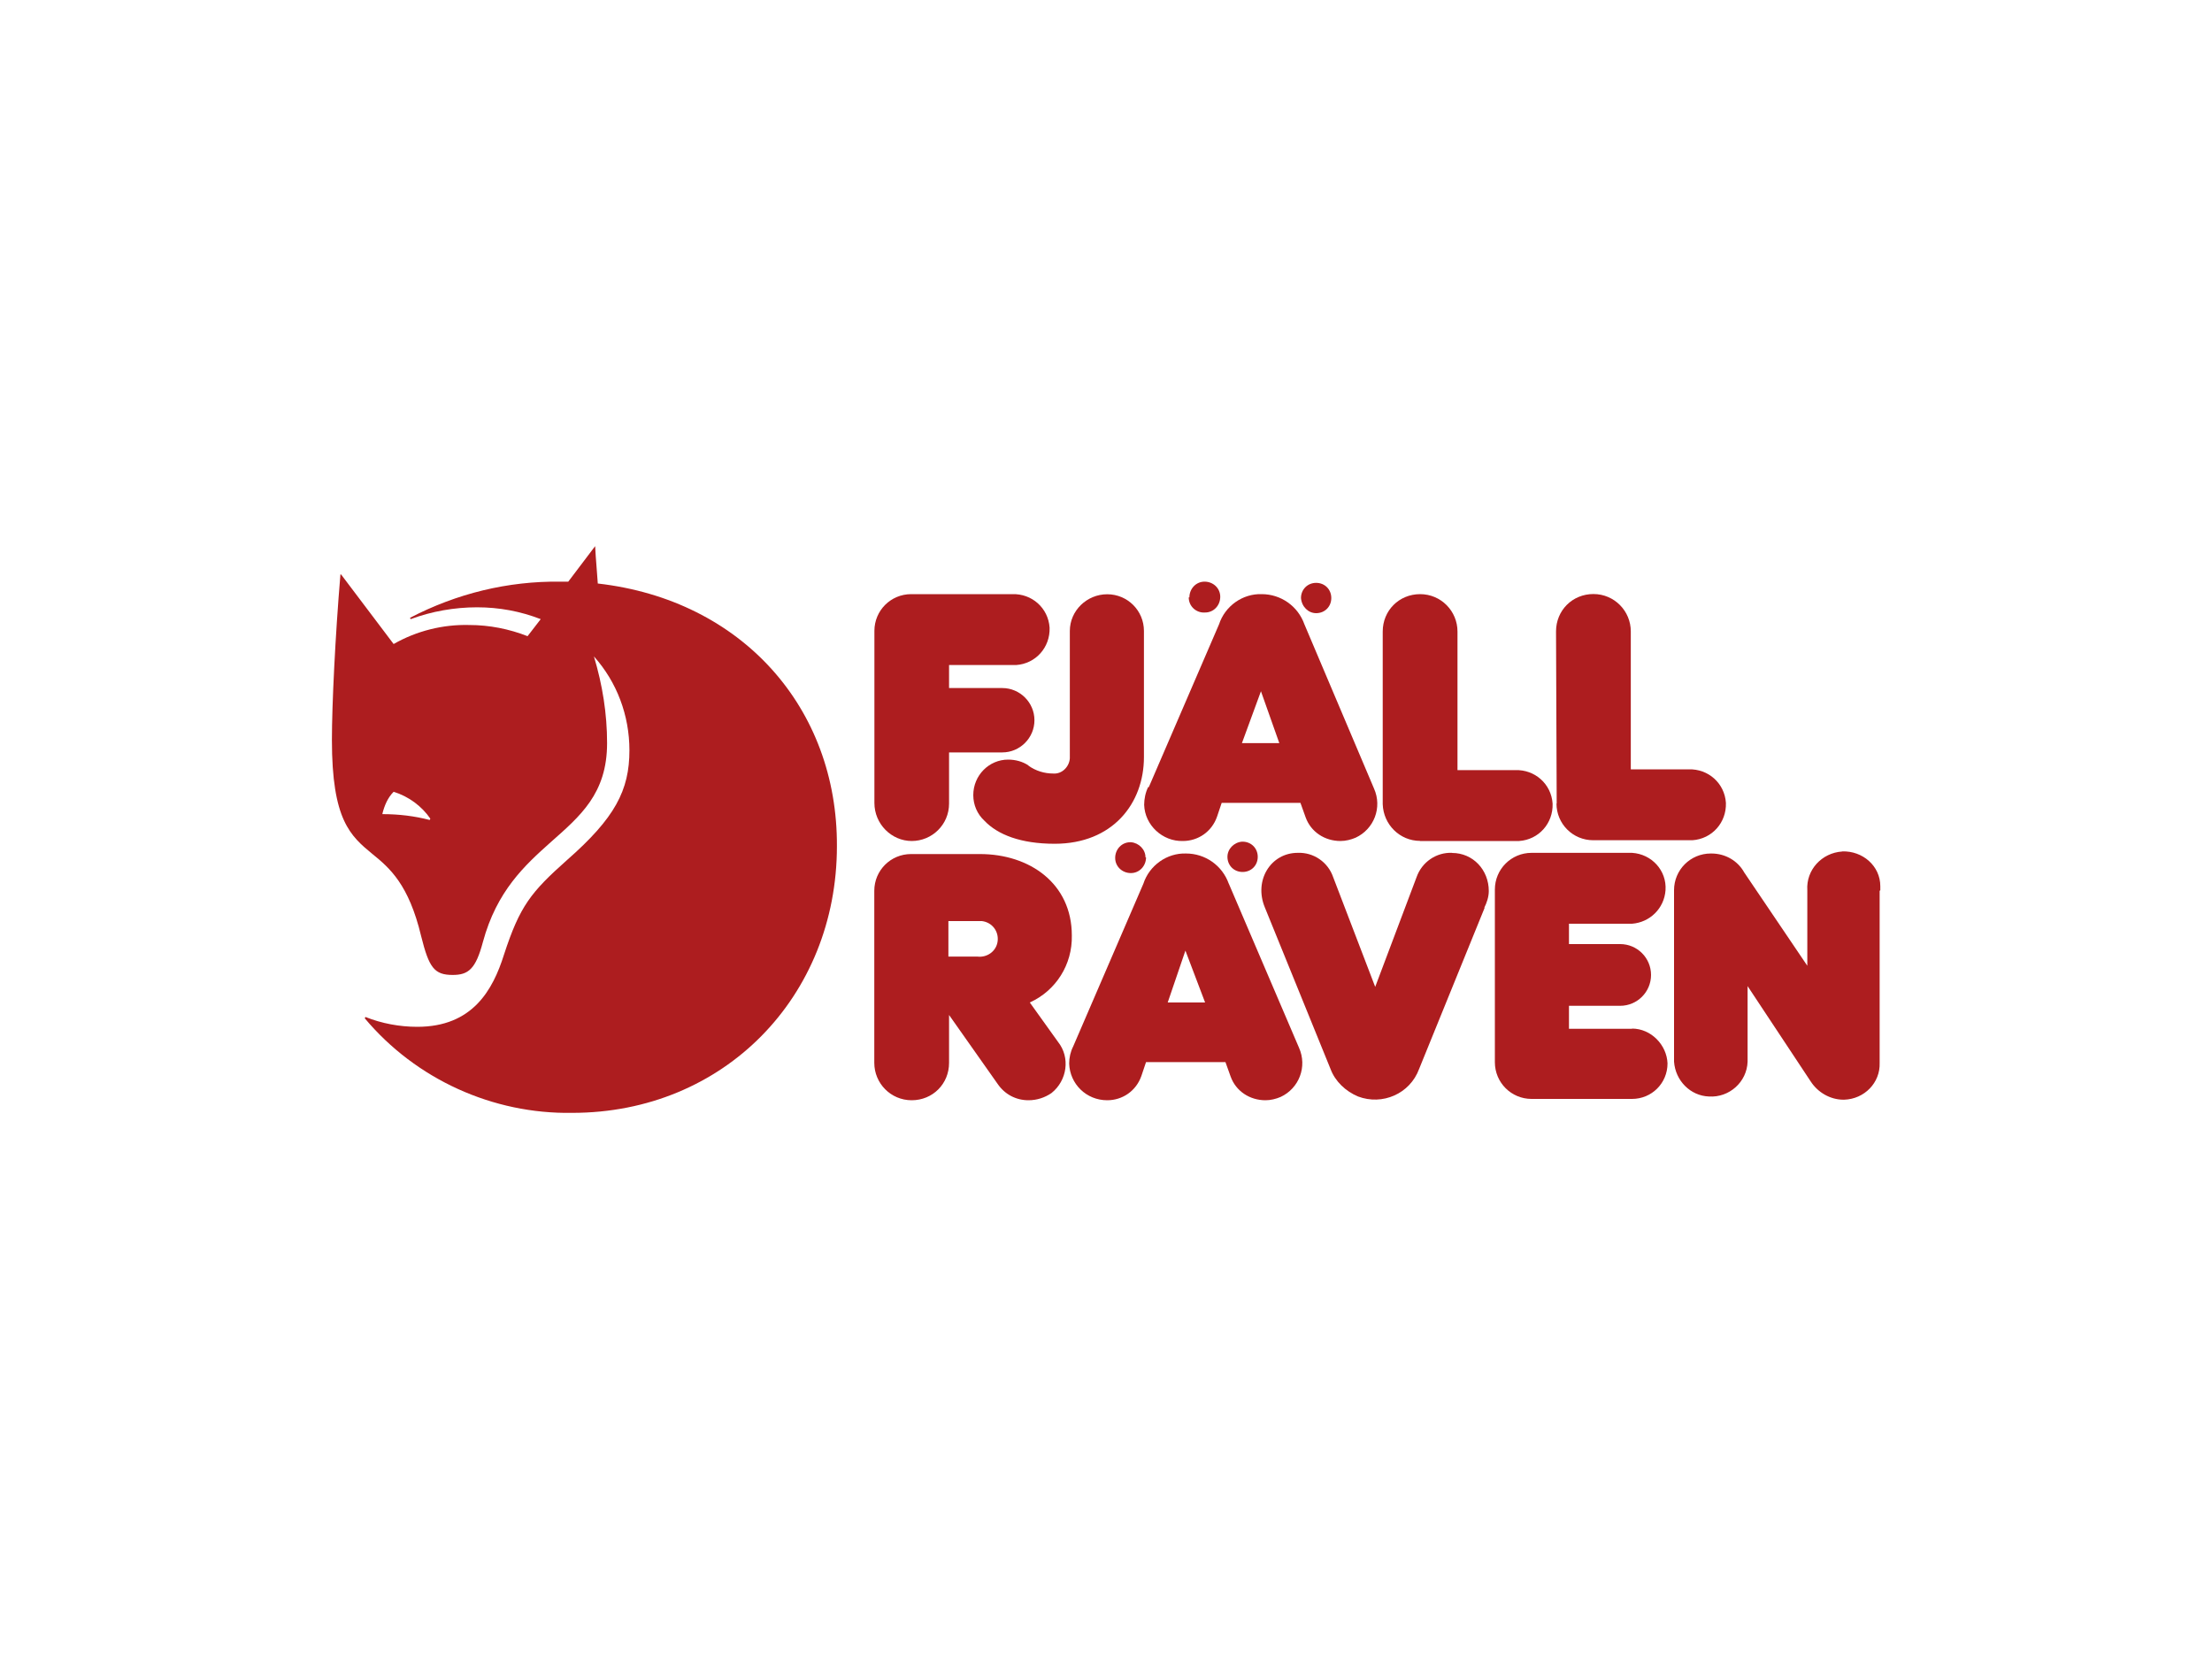
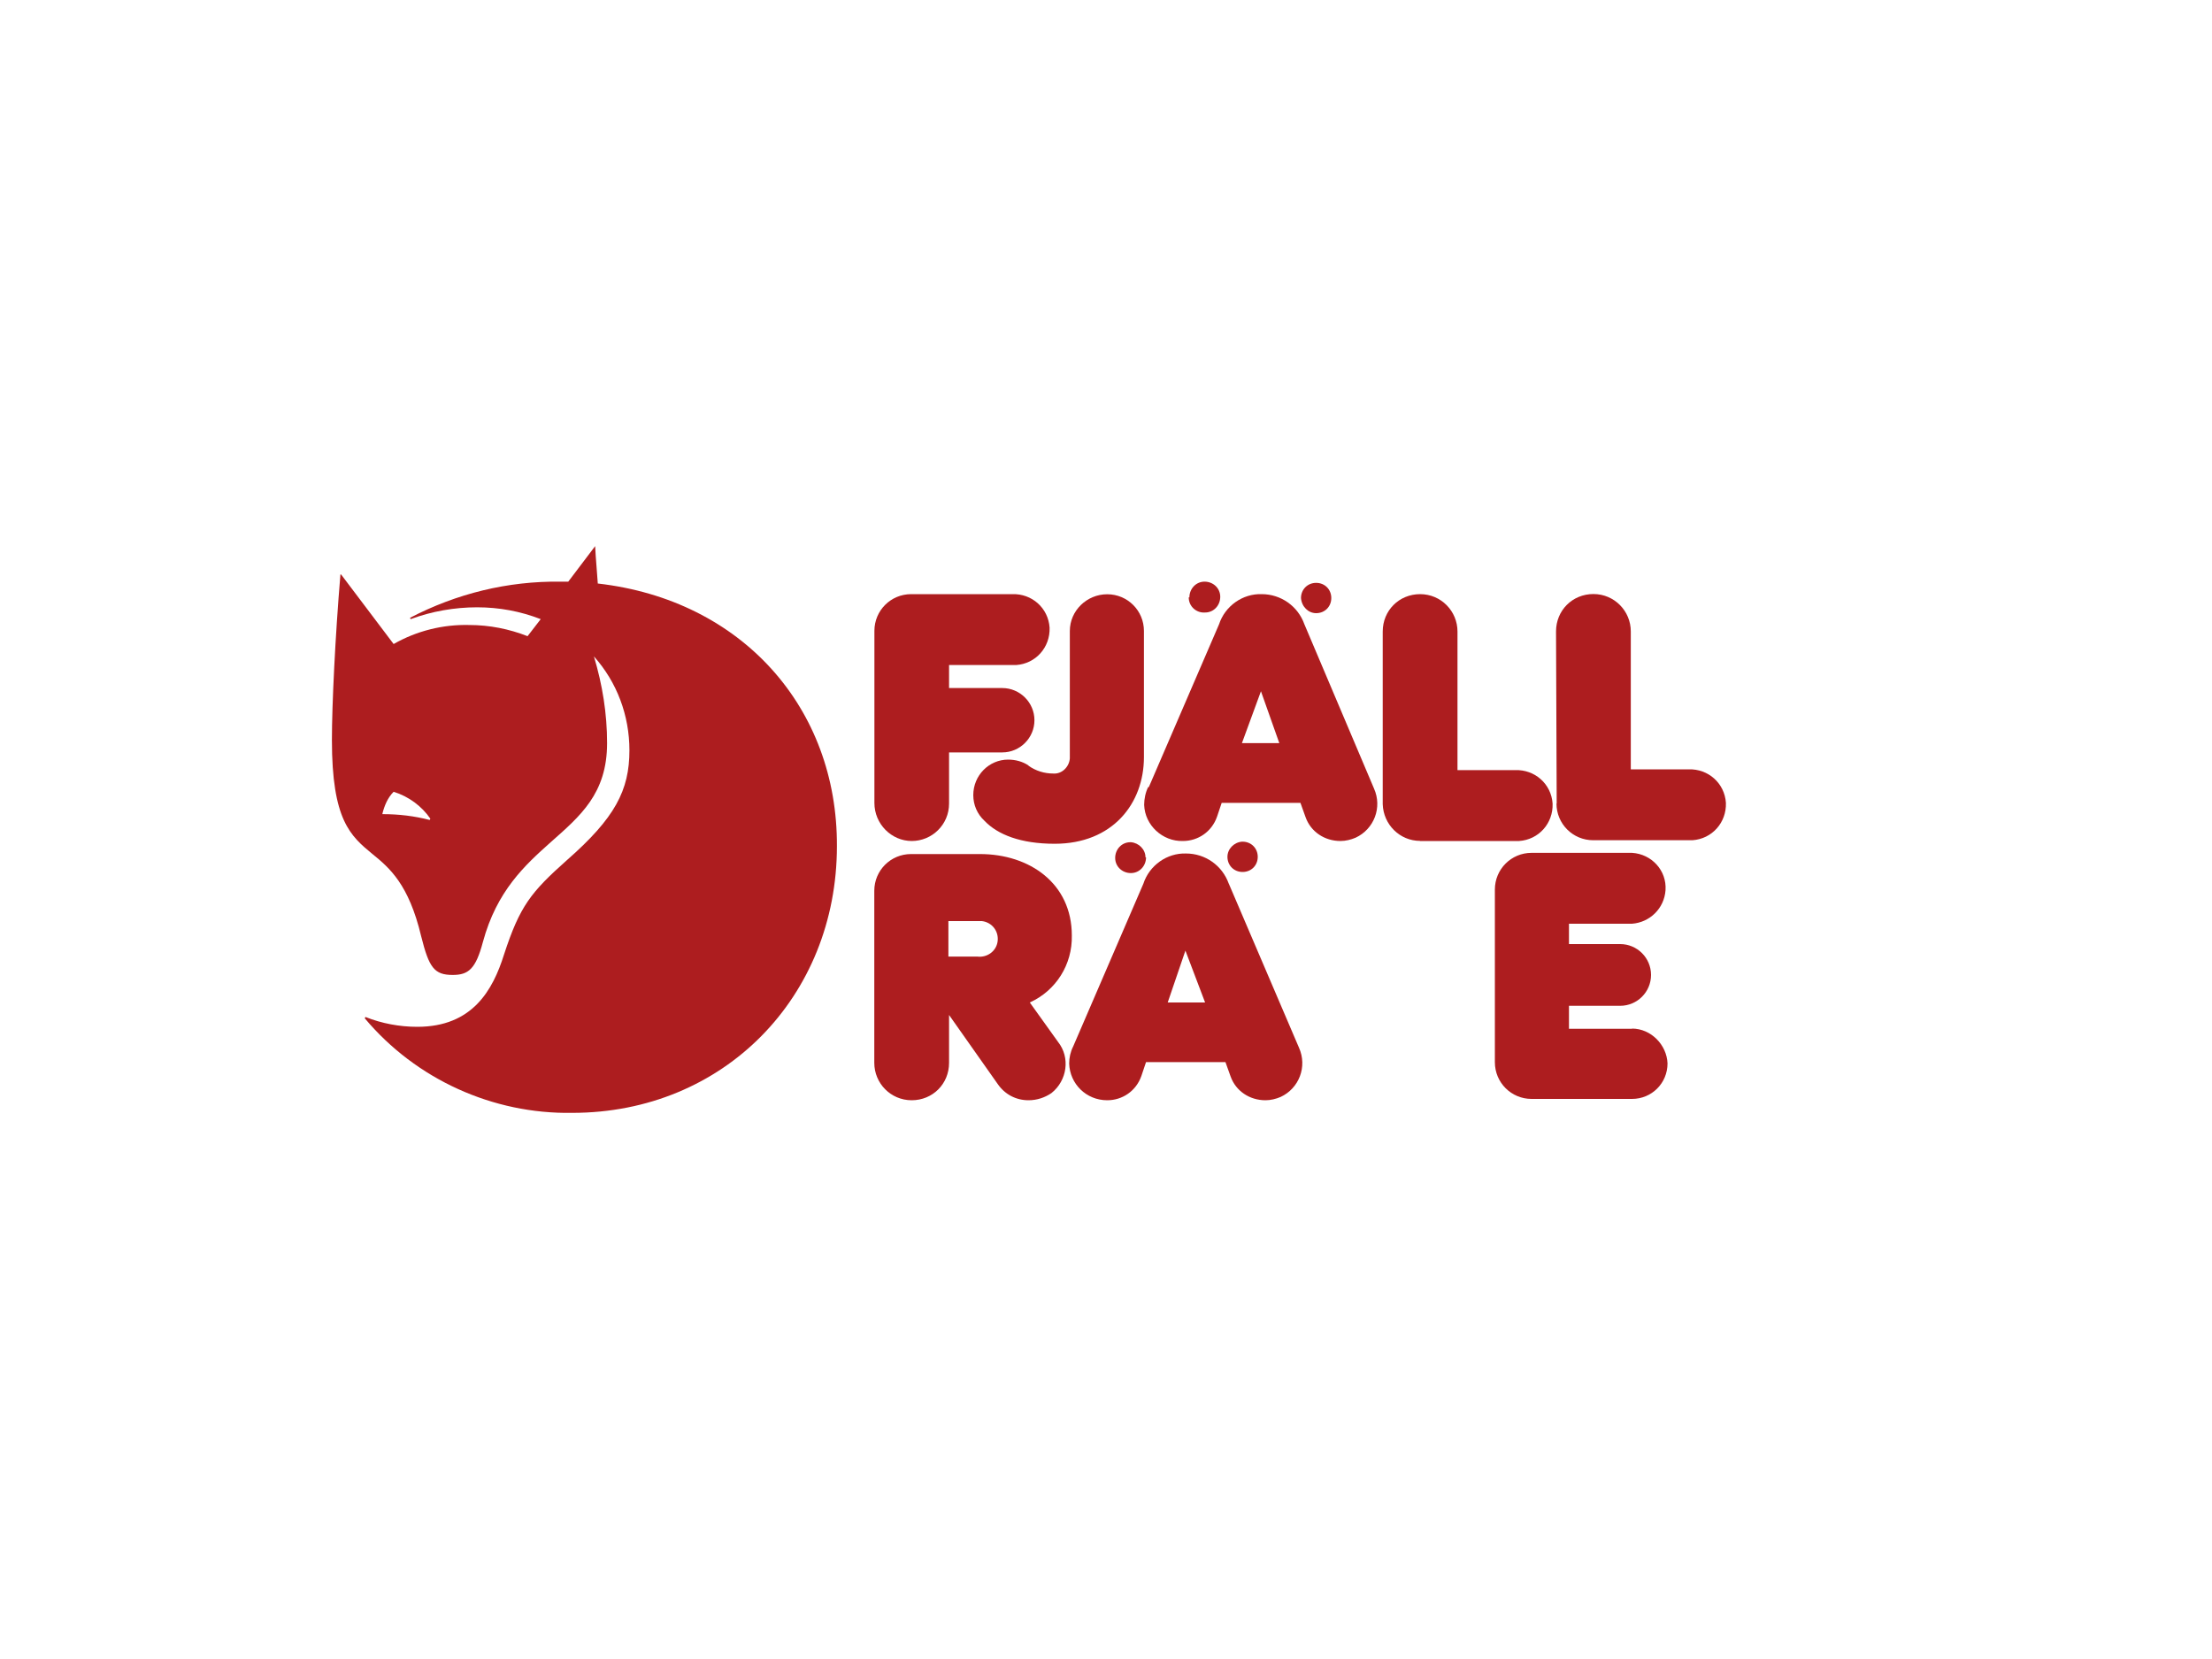
<svg xmlns="http://www.w3.org/2000/svg" id="Layer_1" viewBox="0 0 200 150">
  <defs>
    <style>.cls-1{fill:#ad1d1f;}</style>
  </defs>
  <path class="cls-1" d="M93.11,90.64c2.37-1.07,3.86-3.44,3.8-6.06,0-4.69-3.8-7.36-8.31-7.36h-6.23c-1.84,0-3.32,1.48-3.32,3.32v15.56c0,1.84,1.48,3.38,3.38,3.38s3.38-1.48,3.38-3.38v-4.33l4.39,6.23c.65.95,1.66,1.48,2.79,1.48.77,0,1.48-.24,2.08-.65,1.42-1.13,1.72-3.21.59-4.63l-2.55-3.56ZM90.2,85.12c-.12.89-.95,1.48-1.84,1.37h-2.61v-3.21h3.03c.95.12,1.54.95,1.42,1.84Z" />
  <path class="cls-1" d="M111.1,79.9c-.59-1.66-2.14-2.73-3.86-2.73-1.72-.06-3.32,1.07-3.86,2.73l-6.35,14.72c-.24.47-.36,1.01-.36,1.54.06,1.84,1.54,3.32,3.44,3.32,1.37,0,2.61-.83,3.09-2.2l.42-1.25h7.18l.47,1.31c.47,1.31,1.72,2.14,3.15,2.14.47,0,.95-.12,1.37-.3,1.66-.77,2.43-2.73,1.66-4.45l-6.35-14.84ZM105.58,90.64l1.6-4.69,1.78,4.69h-3.38Z" />
-   <path class="cls-1" d="M131.29,77.11c-1.42-.06-2.73.83-3.21,2.2l-3.74,9.92-3.8-9.92c-.47-1.37-1.78-2.26-3.21-2.2-2.43,0-3.98,2.49-2.97,4.93l5.94,14.61c.42,1.13,1.37,2.02,2.49,2.49,2.2.83,4.69-.24,5.52-2.49l5.94-14.61-.06.06c.24-.47.42-1.01.42-1.54,0-1.9-1.42-3.44-3.32-3.44Z" />
  <path class="cls-1" d="M147.56,93.02h-5.7v-2.08h4.63c1.54,0,2.79-1.25,2.79-2.79s-1.25-2.79-2.79-2.79h-4.63v-1.84h5.7c1.6-.12,2.91-1.37,3.03-3.03.12-1.78-1.25-3.27-3.03-3.38h-9.08c-1.84,0-3.32,1.48-3.32,3.32v15.61c0,1.84,1.48,3.32,3.32,3.32h9.08c1.78,0,3.21-1.42,3.21-3.21-.06-1.66-1.48-3.15-3.21-3.15Z" />
  <path class="cls-1" d="M82.43,76.04c1.84,0,3.38-1.48,3.38-3.38v-4.63h4.81c1.6,0,2.91-1.31,2.91-2.91s-1.31-2.91-2.91-2.91h-4.81v-2.08h6.06c1.78-.12,3.09-1.6,3.03-3.38-.12-1.78-1.6-3.09-3.38-3.03h-9.14c-1.84,0-3.32,1.48-3.32,3.32v15.56h0c0,1.9,1.54,3.44,3.38,3.44Z" />
  <path class="cls-1" d="M92.99,69.21c-.53-.36-1.19-.53-1.84-.53-1.72,0-3.15,1.42-3.15,3.21,0,.89.36,1.72,1.01,2.32,1.19,1.25,3.27,2.08,6.35,2.08,5.22,0,8.07-3.62,8.07-7.84v-11.4c0-1.84-1.48-3.32-3.32-3.32h0c-1.84,0-3.38,1.48-3.38,3.32v11.52c-.06.77-.71,1.42-1.48,1.37-.83,0-1.6-.24-2.26-.71h0Z" />
  <path class="cls-1" d="M106.95,76.04c1.37,0,2.61-.83,3.09-2.2l.42-1.25h7.12l.47,1.31c.47,1.31,1.72,2.14,3.15,2.14.47,0,.95-.12,1.37-.3,1.66-.77,2.43-2.73,1.66-4.45l-6.29-14.84c-.59-1.66-2.14-2.73-3.86-2.73-1.72-.06-3.32,1.07-3.86,2.73l-6.35,14.72h-.06c-.24.47-.36,1.07-.36,1.6.06,1.84,1.66,3.32,3.5,3.27ZM114.01,62.5l1.66,4.69h-3.38l1.72-4.69Z" />
  <path class="cls-1" d="M128.38,76.04h8.97c1.78-.12,3.09-1.6,3.03-3.38-.12-1.78-1.6-3.09-3.38-3.03h-5.22v-12.53c0-1.84-1.48-3.38-3.38-3.38s-3.38,1.48-3.38,3.38v15.61c.06,1.84,1.54,3.32,3.38,3.32Z" />
  <path class="cls-1" d="M140.73,72.65c0,1.84,1.48,3.32,3.32,3.32h8.97c1.78-.12,3.09-1.6,3.03-3.38-.12-1.78-1.6-3.09-3.38-3.03h-5.22v-12.47c0-1.84-1.48-3.38-3.38-3.38s-3.38,1.48-3.38,3.38l.06,15.56h0Z" />
-   <path class="cls-1" d="M166.56,76.99c-1.84.12-3.27,1.66-3.15,3.5v6.83l-5.7-8.43c-.59-1.07-1.72-1.72-2.97-1.72h-.06c-1.84,0-3.32,1.48-3.32,3.32v15.5c.12,1.72,1.48,3.09,3.15,3.15,1.84.12,3.44-1.31,3.5-3.15v-6.83l5.7,8.61c.65,1.01,1.78,1.66,2.97,1.66h.06c1.84-.06,3.27-1.54,3.21-3.32v-15.56l.06-.06v-.36c0-1.84-1.6-3.21-3.44-3.15Z" />
  <path class="cls-1" d="M103.62,77.52c0,.77-.59,1.42-1.37,1.42s-1.42-.59-1.42-1.37.59-1.42,1.37-1.42h.06c.71.06,1.31.65,1.31,1.37h.06Z" />
  <path class="cls-1" d="M107.54,54.01c0-.77.59-1.42,1.37-1.42s1.42.59,1.42,1.37-.59,1.42-1.37,1.42h0c-.77.06-1.48-.53-1.48-1.37h.06Z" />
  <path class="cls-1" d="M112.35,76.1c.77,0,1.37.59,1.37,1.37s-.59,1.37-1.37,1.37-1.37-.59-1.37-1.37c0-.71.59-1.31,1.31-1.37h.06Z" />
  <path class="cls-1" d="M117.63,54.07c0-.77.59-1.37,1.37-1.37s1.37.59,1.37,1.37-.59,1.37-1.37,1.37h0c-.71,0-1.31-.59-1.37-1.37Z" />
  <path class="cls-1" d="M54.05,52.76c-.06-1.01-.18-2.14-.24-3.38l-2.43,3.21h-.71c-4.75-.06-9.38,1.07-13.6,3.27l.06.12c1.9-.71,3.98-1.07,6-1.07s3.92.36,5.76,1.07l-1.19,1.54c-1.66-.65-3.44-1.01-5.28-1.01-2.37-.06-4.75.53-6.83,1.72l-4.75-6.29h-.06c-.47,5.58-.77,11.82-.77,14.96,0,7.24,1.66,8.67,3.68,10.33,1.54,1.25,3.27,2.73,4.39,7.42.71,2.85,1.19,3.5,2.85,3.5,1.42,0,2.08-.53,2.73-2.97,1.25-4.63,3.8-6.95,6.12-9.02,2.67-2.37,5.11-4.39,5.11-8.97,0-2.67-.42-5.28-1.19-7.84,2.08,2.32,3.21,5.34,3.21,8.49,0,3.62-1.31,6.12-5.64,9.92-3.27,2.91-4.27,4.16-5.7,8.55-1.01,3.21-2.85,6.53-7.84,6.53-1.6,0-3.21-.3-4.69-.89l-.06.12c4.63,5.52,11.58,8.67,18.76,8.55,13.72,0,23.93-10.51,23.93-24.11.06-12.47-8.55-22.26-21.61-23.75ZM38.85,74.14c-1.37-.36-2.79-.53-4.27-.53v-.06c.18-.71.47-1.42,1.01-1.96,1.37.42,2.55,1.31,3.32,2.43l-.06.12Z" />
</svg>